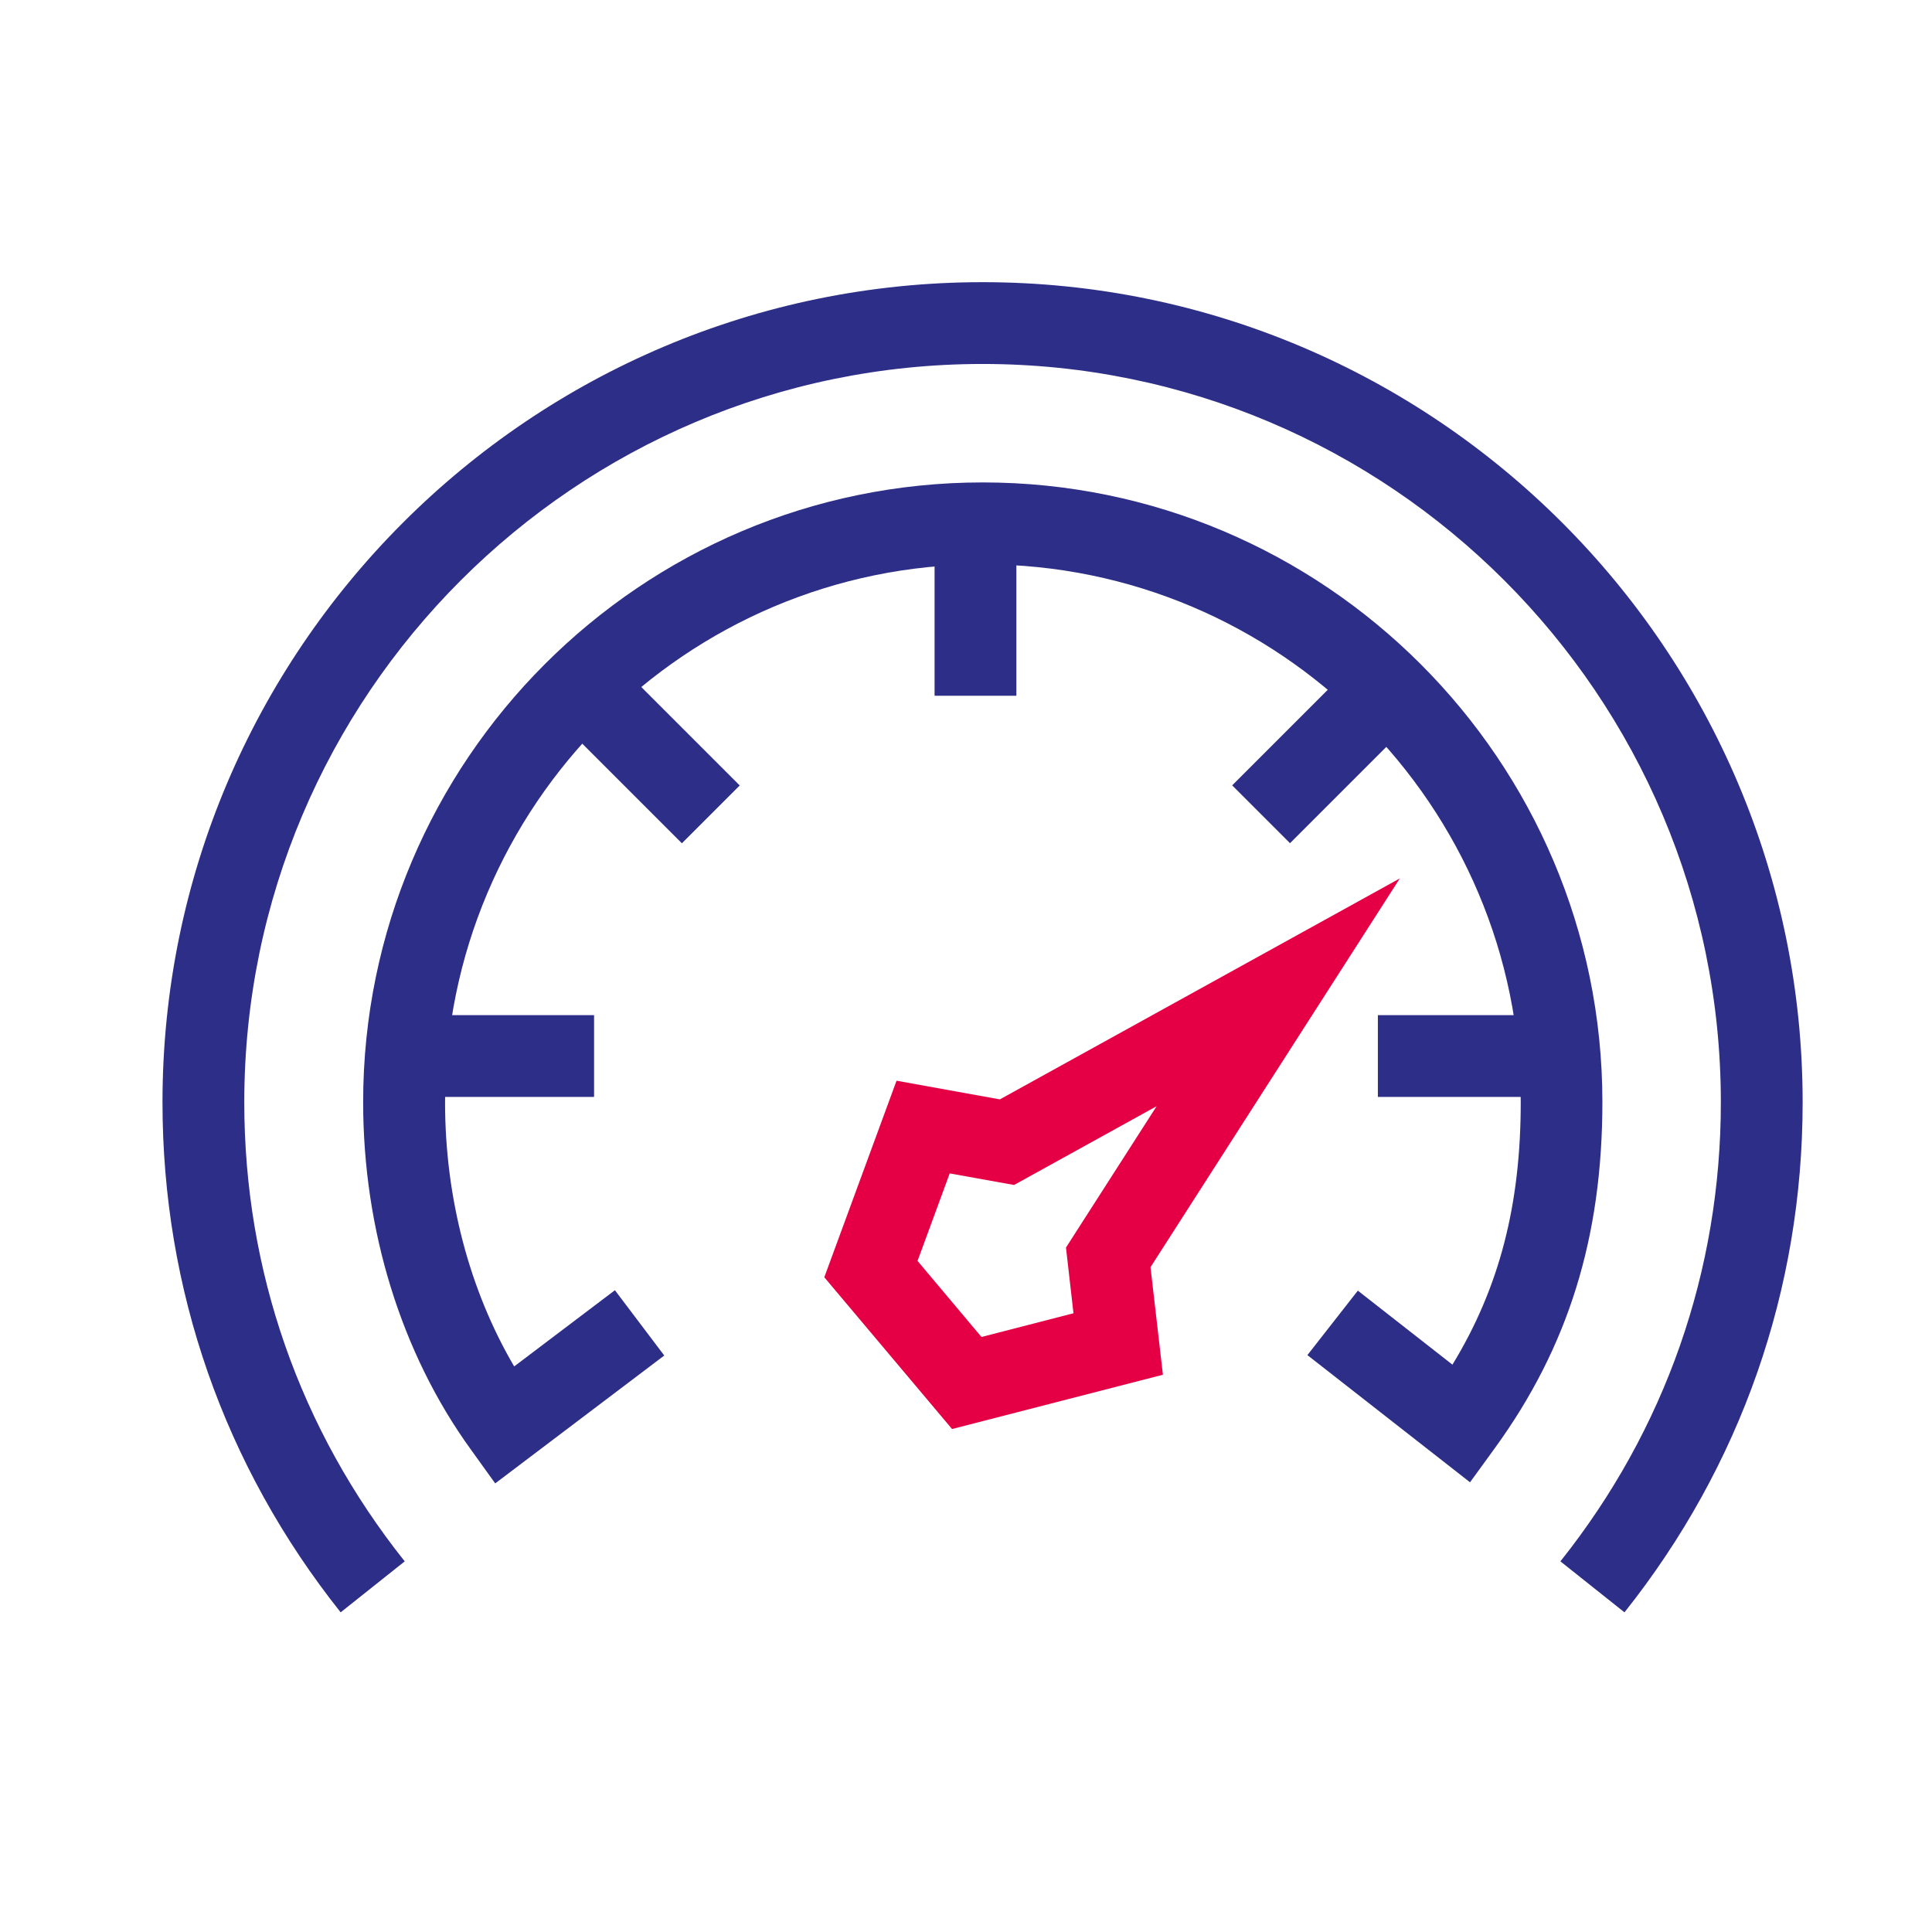
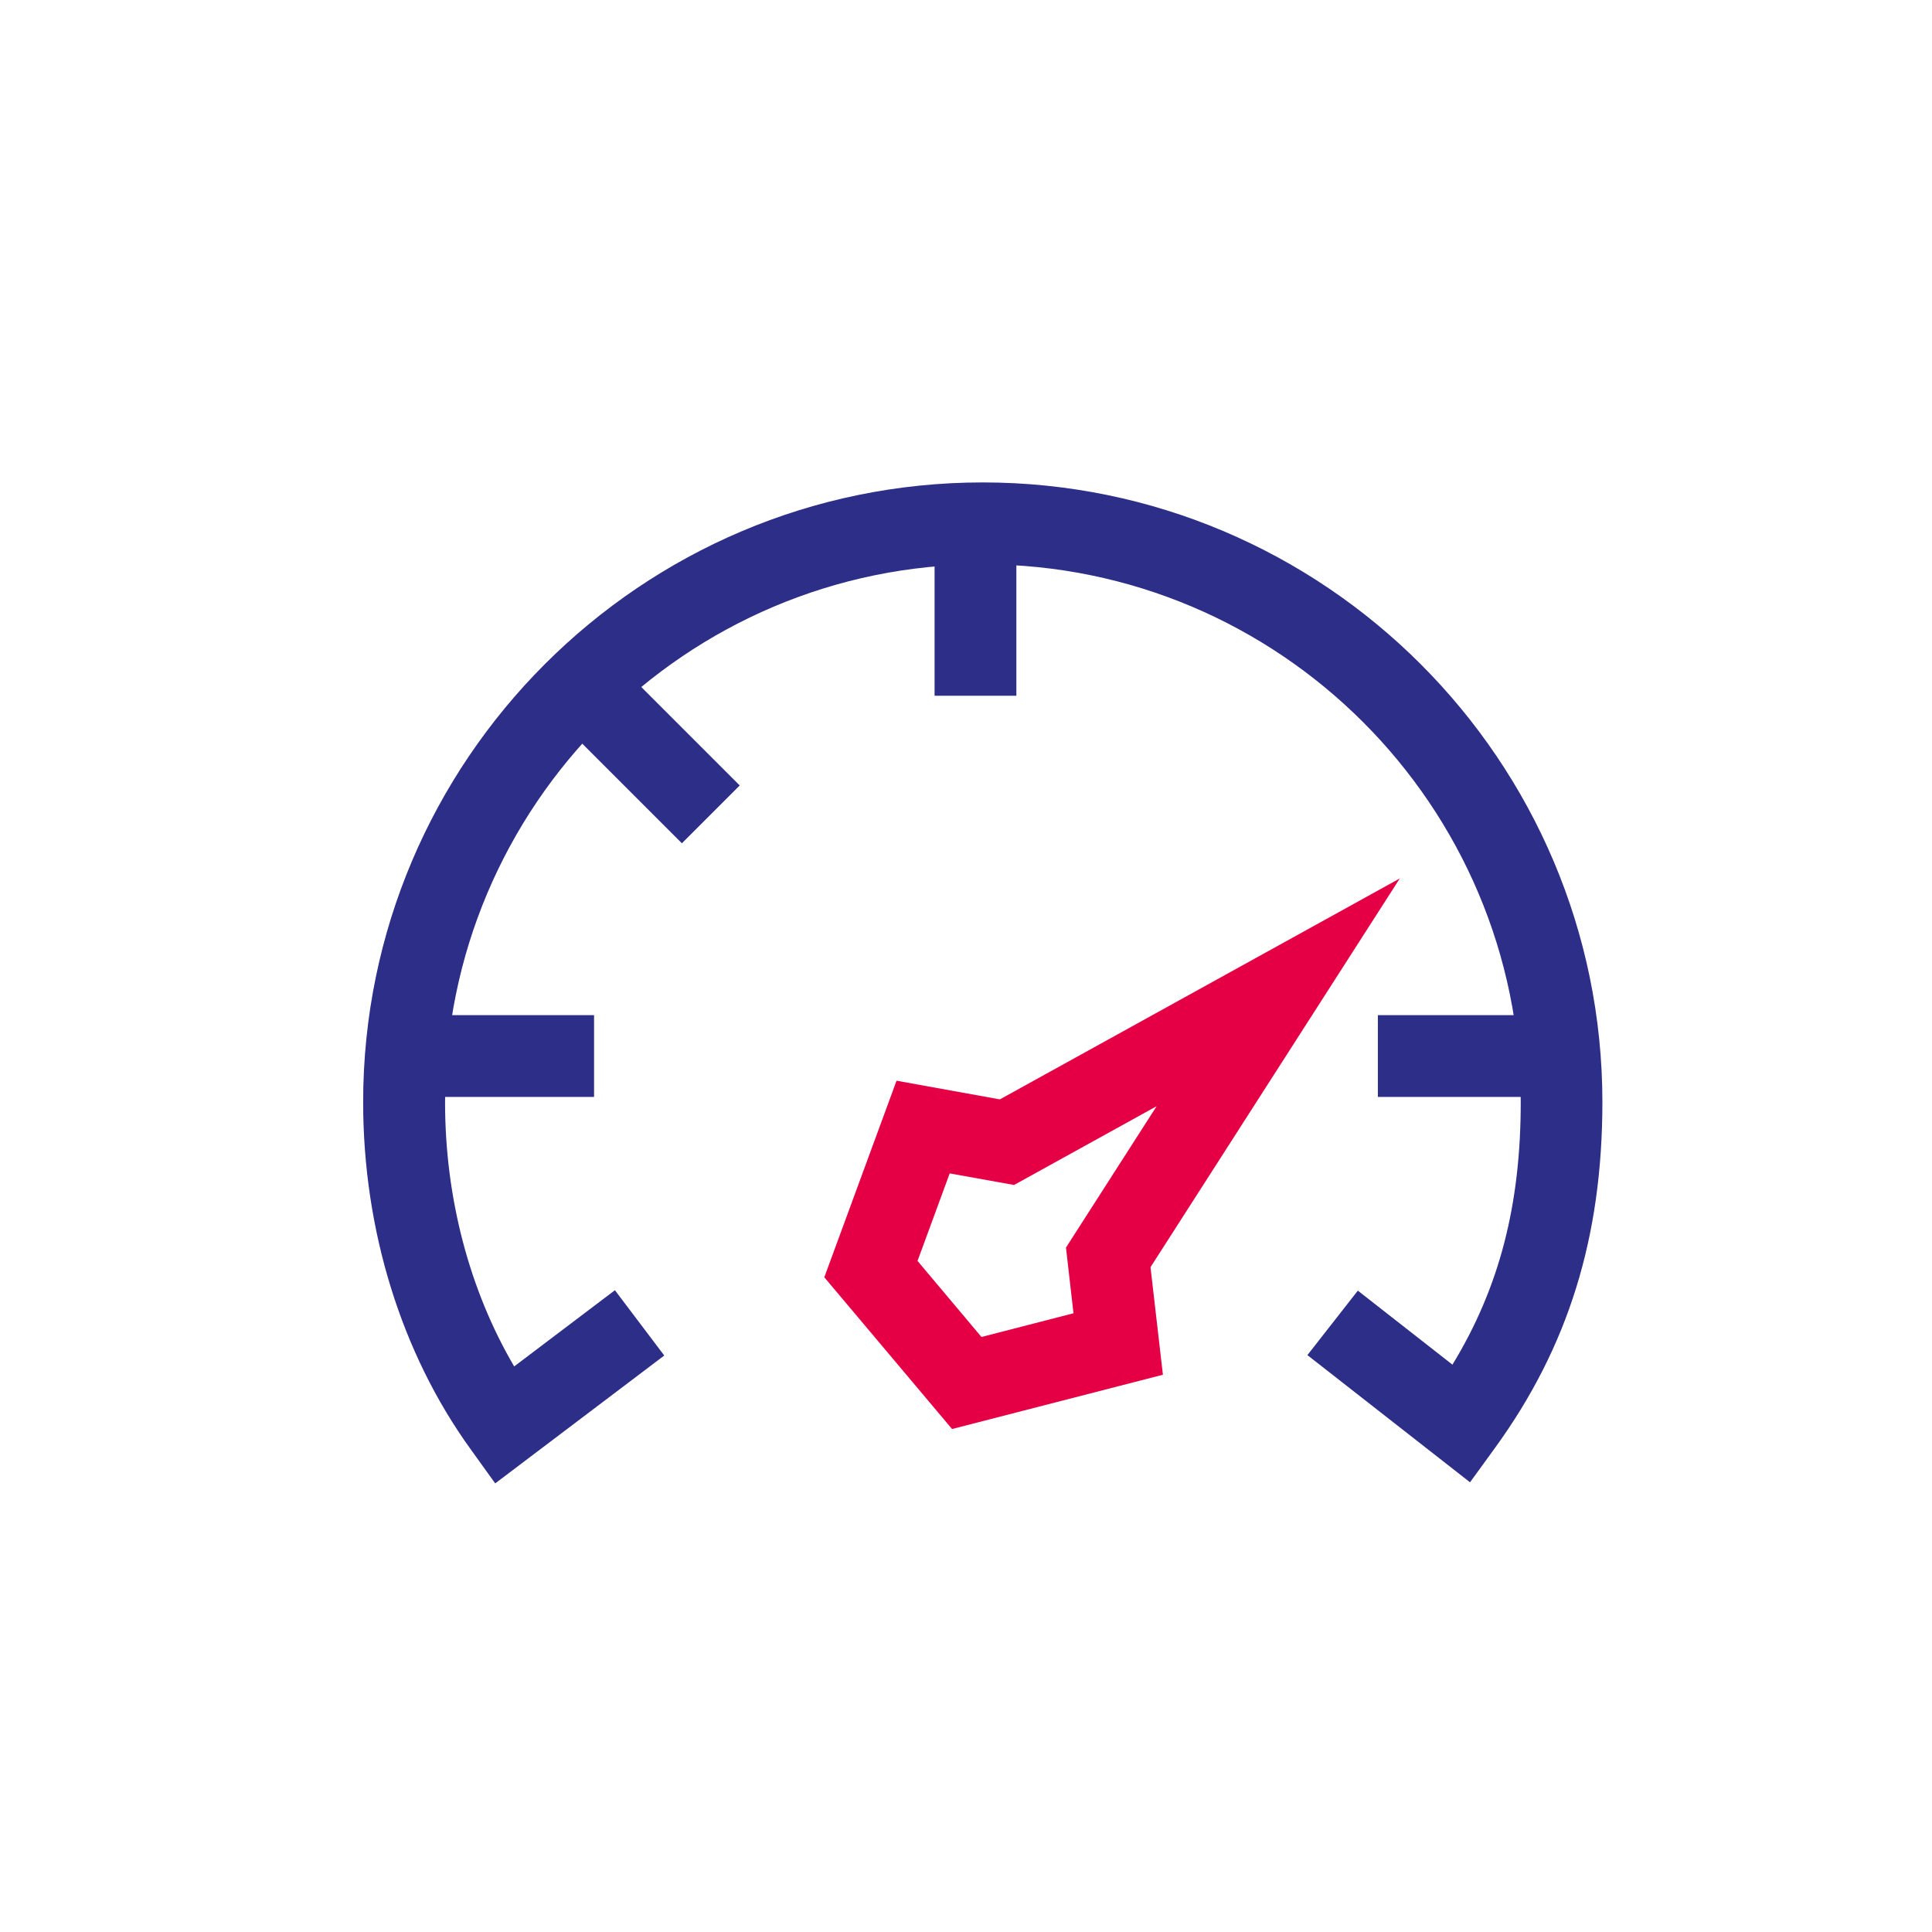
<svg xmlns="http://www.w3.org/2000/svg" id="uuid-3d12dd95-7af1-4397-8220-44a3e7c0f947" viewBox="0 0 141.73 141.73">
  <defs>
    <style>.uuid-ed1b1bd6-8faf-4ca9-af66-58d8c67b7f97{fill:#e50046;}.uuid-97c498ac-53b1-4782-88b6-359b37a22aa9{fill:#2d2e87;}</style>
  </defs>
  <rect class="uuid-97c498ac-53b1-4782-88b6-359b37a22aa9" x="44.93" y="49.56" width="6" height="11.92" transform="translate(-25.22 50.16) rotate(-45)" />
  <rect class="uuid-97c498ac-53b1-4782-88b6-359b37a22aa9" x="31.66" y="74.47" width="11.92" height="6" />
-   <rect class="uuid-97c498ac-53b1-4782-88b6-359b37a22aa9" x="90.77" y="52.52" width="11.92" height="6" transform="translate(-10.93 84.66) rotate(-45)" />
  <rect class="uuid-97c498ac-53b1-4782-88b6-359b37a22aa9" x="101.08" y="74.47" width="11.92" height="6" />
  <rect class="uuid-97c498ac-53b1-4782-88b6-359b37a22aa9" x="68.56" y="37.2" width="6" height="13.84" />
  <path class="uuid-ed1b1bd6-8faf-4ca9-af66-58d8c67b7f97" d="m69.84,104.83l-9.37-11.13,5.3-14.42,7.58,1.37,29.34-16.21-18.29,28.52.91,7.89-15.46,3.98Zm-2.53-12.33l4.69,5.58,6.75-1.74-.55-4.82,6.65-10.37-10.46,5.78-4.72-.85-2.36,6.42Z" />
-   <path class="uuid-97c498ac-53b1-4782-88b6-359b37a22aa9" d="m119.17,118.28l-4.7-3.74c7.7-9.67,11.77-21.32,11.77-33.68,0-29.86-24.29-54.16-54.16-54.16s-54.16,24.29-54.16,54.16c0,12.36,4.07,24.01,11.77,33.68l-4.7,3.74c-8.55-10.75-13.07-23.69-13.07-37.42,0-33.17,26.99-60.16,60.16-60.16s60.16,26.99,60.16,60.16c0,13.73-4.52,26.67-13.07,37.42Z" />
  <path class="uuid-97c498ac-53b1-4782-88b6-359b37a22aa9" d="m36.32,108.81l-1.79-2.49c-5.09-7.04-7.89-16.09-7.89-25.47,0-25.06,20.39-45.46,45.45-45.46s45.46,20.39,45.46,45.46c0,9.9-2.5,17.96-7.88,25.37l-1.83,2.52-11.93-9.33,3.7-4.73,6.94,5.43c3.45-5.66,5.01-11.73,5.01-19.25,0-21.76-17.7-39.46-39.46-39.46s-39.45,17.7-39.45,39.46c0,7.02,1.79,13.79,5.07,19.38l7.39-5.59,3.62,4.79-12.4,9.38Z" />
</svg>